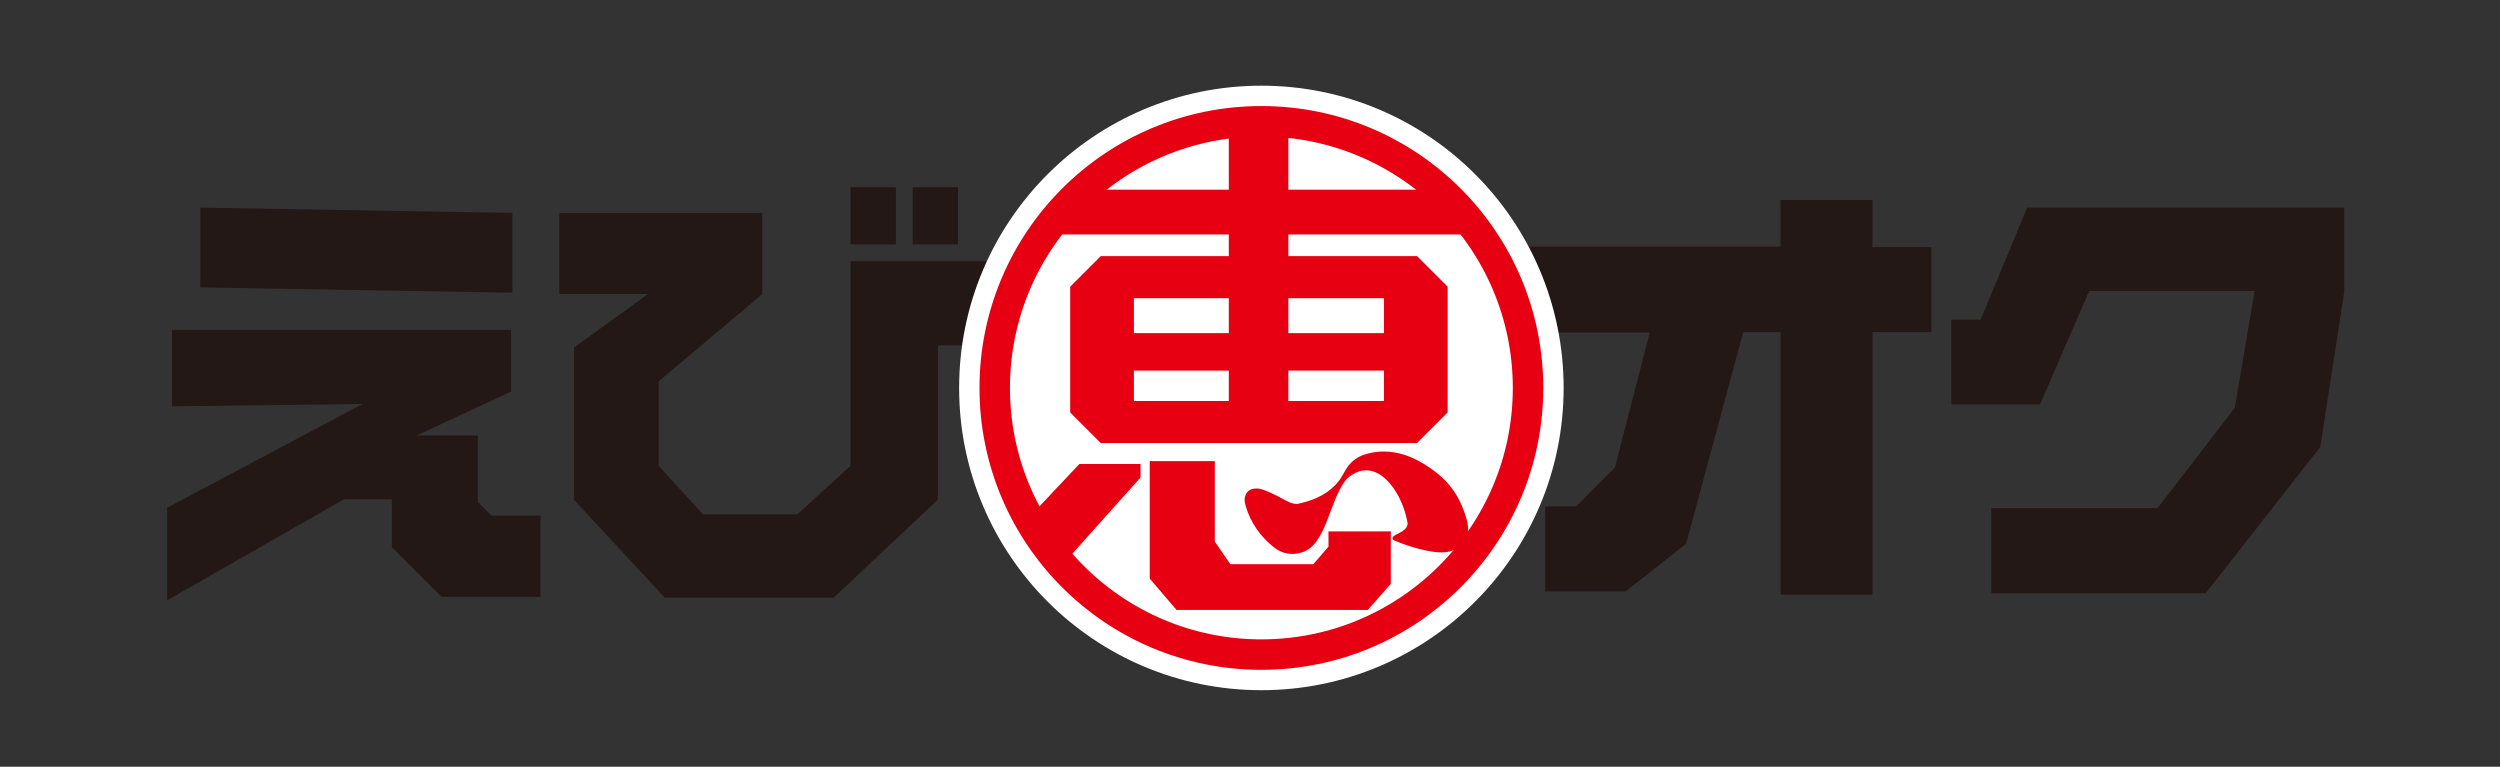
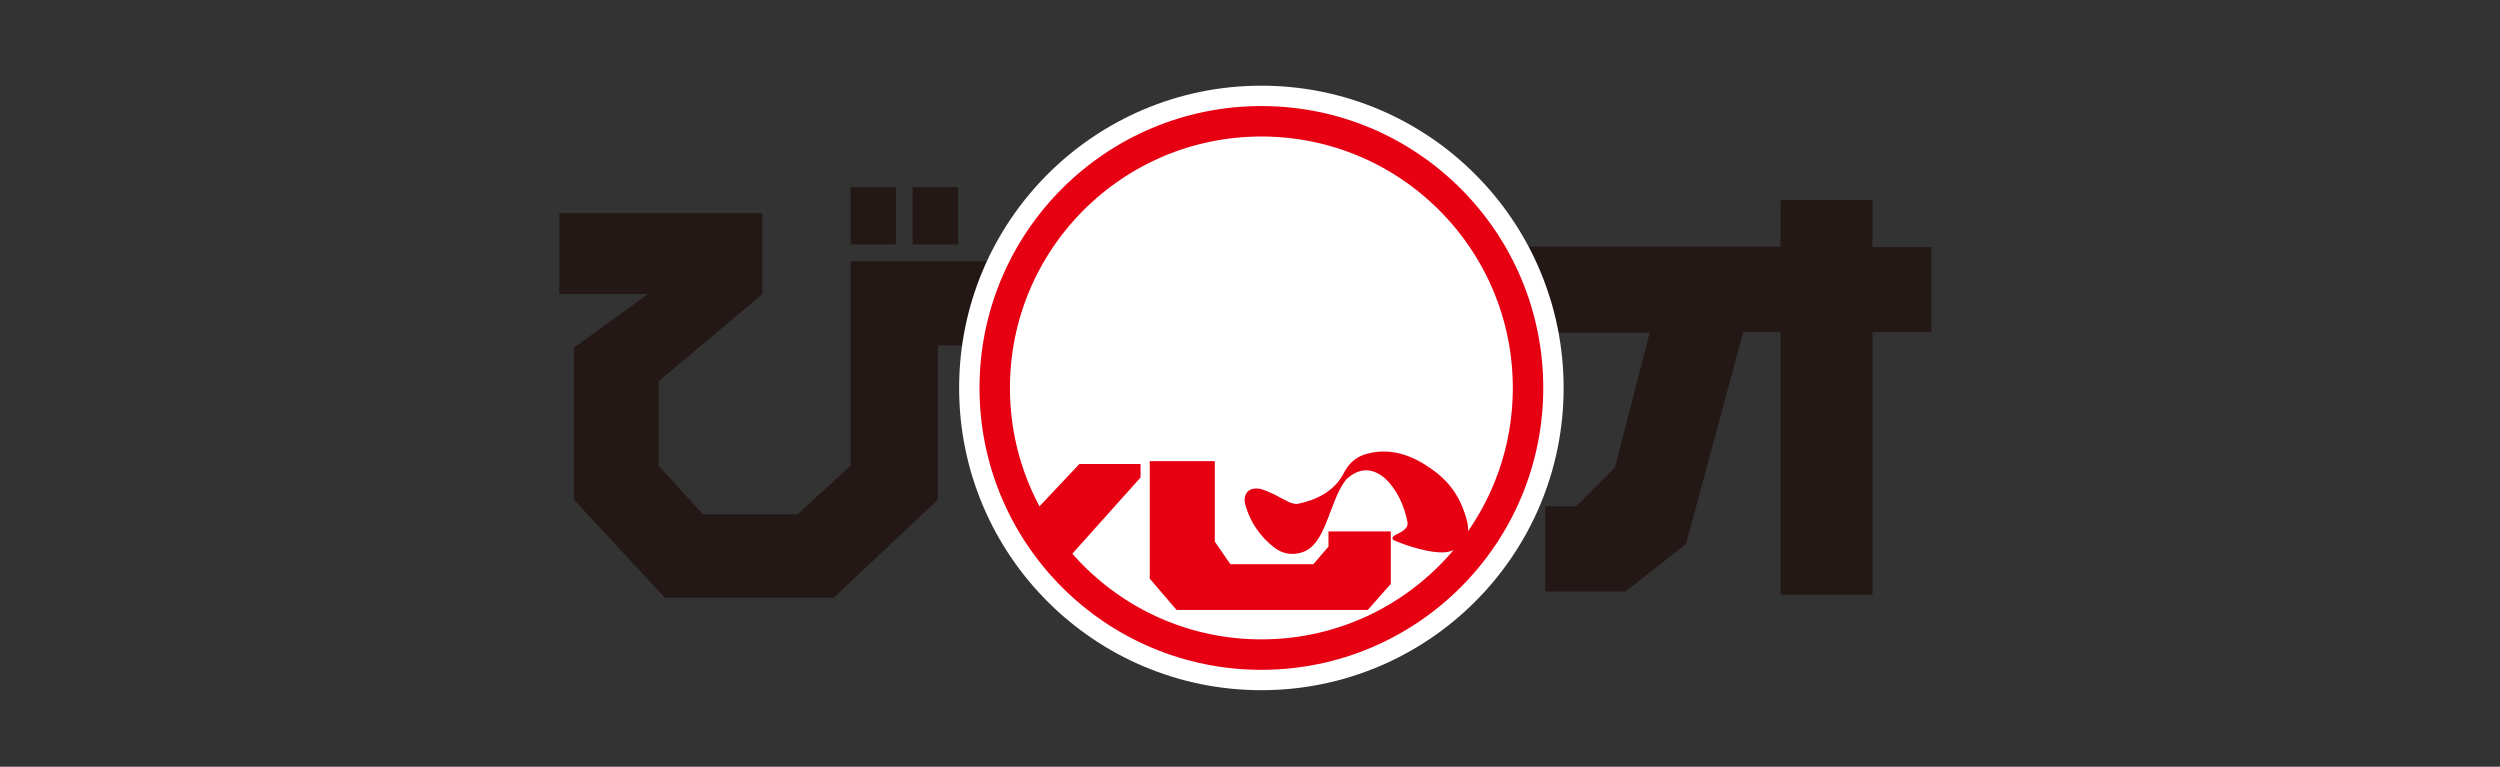
<svg xmlns="http://www.w3.org/2000/svg" id="_レイヤー_1" data-name="レイヤー_1" width="1545.186" height="473.919" version="1.1" viewBox="0 0 1545.186 473.919">
  <rect x="0" y="0" width="1545.186" height="473.919" fill="#333333" stroke="none" />
  <defs>
    <style>
      .st0 {
        stroke: #fff;
        stroke-width: 44px;
      }

      .st0, .st1 {
        fill: none;
        stroke-miterlimit: 10;
      }

      .st2 {
        fill: #231815;
      }

      .st3 {
        fill: #fff;
      }

      .st1 {
        stroke: #e60012;
        stroke-width: 18.822px;
      }

      .st4 {
        fill: #e60012;
      }
    </style>
  </defs>
  <g>
    <path class="st2" d="M1157.33,123.653v29.041h36.438v52.603h-36.438v162.191h-56.849v-162.191h-23.035l-35.329,130.829-37.4,29.444h-49.683v-52.603h19.199l23.905-23.984,21.5-83.413h-97.168v-53.15h178.011v-28.767h56.849Z" />
-     <path class="st2" d="M1206.086,249.954v-52.329h18.082l28.768-69.314h195.973v52.055l-14.794,95.89-70.842,90.411h-132.53v-52.603h102.751l47.744-61.917,12.329-72.329h-102.276l-30.41,70.137h-54.795Z" />
  </g>
  <g>
-     <path class="st2" d="M106.293,203.879h209.588v38.13l-58.356,27.123h37.809v41.096l8.493,8.493h30.147v50.137h-61.106l-30.685-30.685v-29.589h-29.589l-109.314,62.466v-57.26l120.821-64.109-117.808,1.454v-47.255ZM123.827,128.311l192.876,3.288v49.315l-192.876-3.288v-49.315Z" />
-     <path class="st2" d="M345.695,131.735h125.479v50l-64.109,53.972v52.192l27.397,30h58.355l32.877-30v-126.438h124.124l-11.339,52.055h-58.813v95.342l-64.384,60.548h-104.383l-56.164-60.548v-93.972l45.753-33.15h-54.795v-50ZM553.713,151.05h-28.018v-35.342h28.018v35.342ZM592.143,151.05h-28.018v-35.342h28.018v35.342Z" />
+     <path class="st2" d="M345.695,131.735h125.479v50l-64.109,53.972v52.192l27.397,30h58.355l32.877-30v-126.438h124.124l-11.339,52.055h-58.813v95.342l-64.384,60.548h-104.383l-56.164-60.548v-93.972l45.753-33.15h-54.795v-50M553.713,151.05h-28.018v-35.342h28.018v35.342ZM592.143,151.05h-28.018v-35.342h28.018v35.342Z" />
  </g>
  <circle class="st0" cx="779.624" cy="239.775" r="164.815" />
  <g>
    <circle class="st3" cx="779.624" cy="239.775" r="164.815" />
    <circle class="st1" cx="779.624" cy="239.775" r="164.815" />
  </g>
  <g>
    <polygon class="st4" points="821.103 328.429 821.103 337.841 811.762 348.709 760.455 348.709 750.84 334.74 750.84 285 710.612 285 710.612 357.613 727.208 376.988 845.381 376.988 859.618 360.879 859.618 328.429 821.103 328.429" />
-     <path class="st4" d="M759.493,158.296h-79.128l-18.903,18.903v77.746l18.903,18.903h195.486l18.903-18.903v-77.746l-18.903-18.903h-79.554v-13.366h115.517l-19.843-27.708h-95.674v-38.36h-36.805v38.36h-95.675l-19.843,27.708h115.518v13.366ZM855.384,229.069v18.785h-59.086v-18.785h59.086ZM855.384,184.29v21.619h-59.086v-21.619h59.086ZM700.835,205.91v-21.619h58.659v21.619h-58.659ZM700.835,247.854v-18.785h58.659v18.785h-58.659Z" />
  </g>
  <path class="st4" d="M879.685,286.528c-12.247-7.376-24.255-9.276-36.02-5.691-5.811,1.771-10.238,5.739-13.278,11.903-7.766,15.025-25.483,17.907-27.368,18.482-2.179.664-5.186-.086-9.02-2.251-6.297-3.476-11.188-5.717-14.667-6.722,0,0-7.406-1.993-9.539,3.859-.766,1.662-.703,3.946.182,6.849,3.098,10.168,8.928,18.63,17.496,25.383,5.179,3.98,10.895,5.026,17.139,3.111,15.414-4.727,16.612-31.489,27.472-45.148,17.301-16.3,34.206,6.057,37.844,26.526.832,4.683-6.131,6.934-7.754,7.969-3.502,2.234-.012,3.396-.012,3.396l3.59,1.444s20.31,7.93,30.148,5.23c10.247-2.813,13.591-10.094,10.271-20.987-4.558-14.958-11.876-24.472-26.487-33.353Z" />
  <polygon class="st4" points="704.943 286.772 667.135 286.772 633.164 322.83 654.326 351.672 704.943 295.127 704.943 286.772" />
</svg>